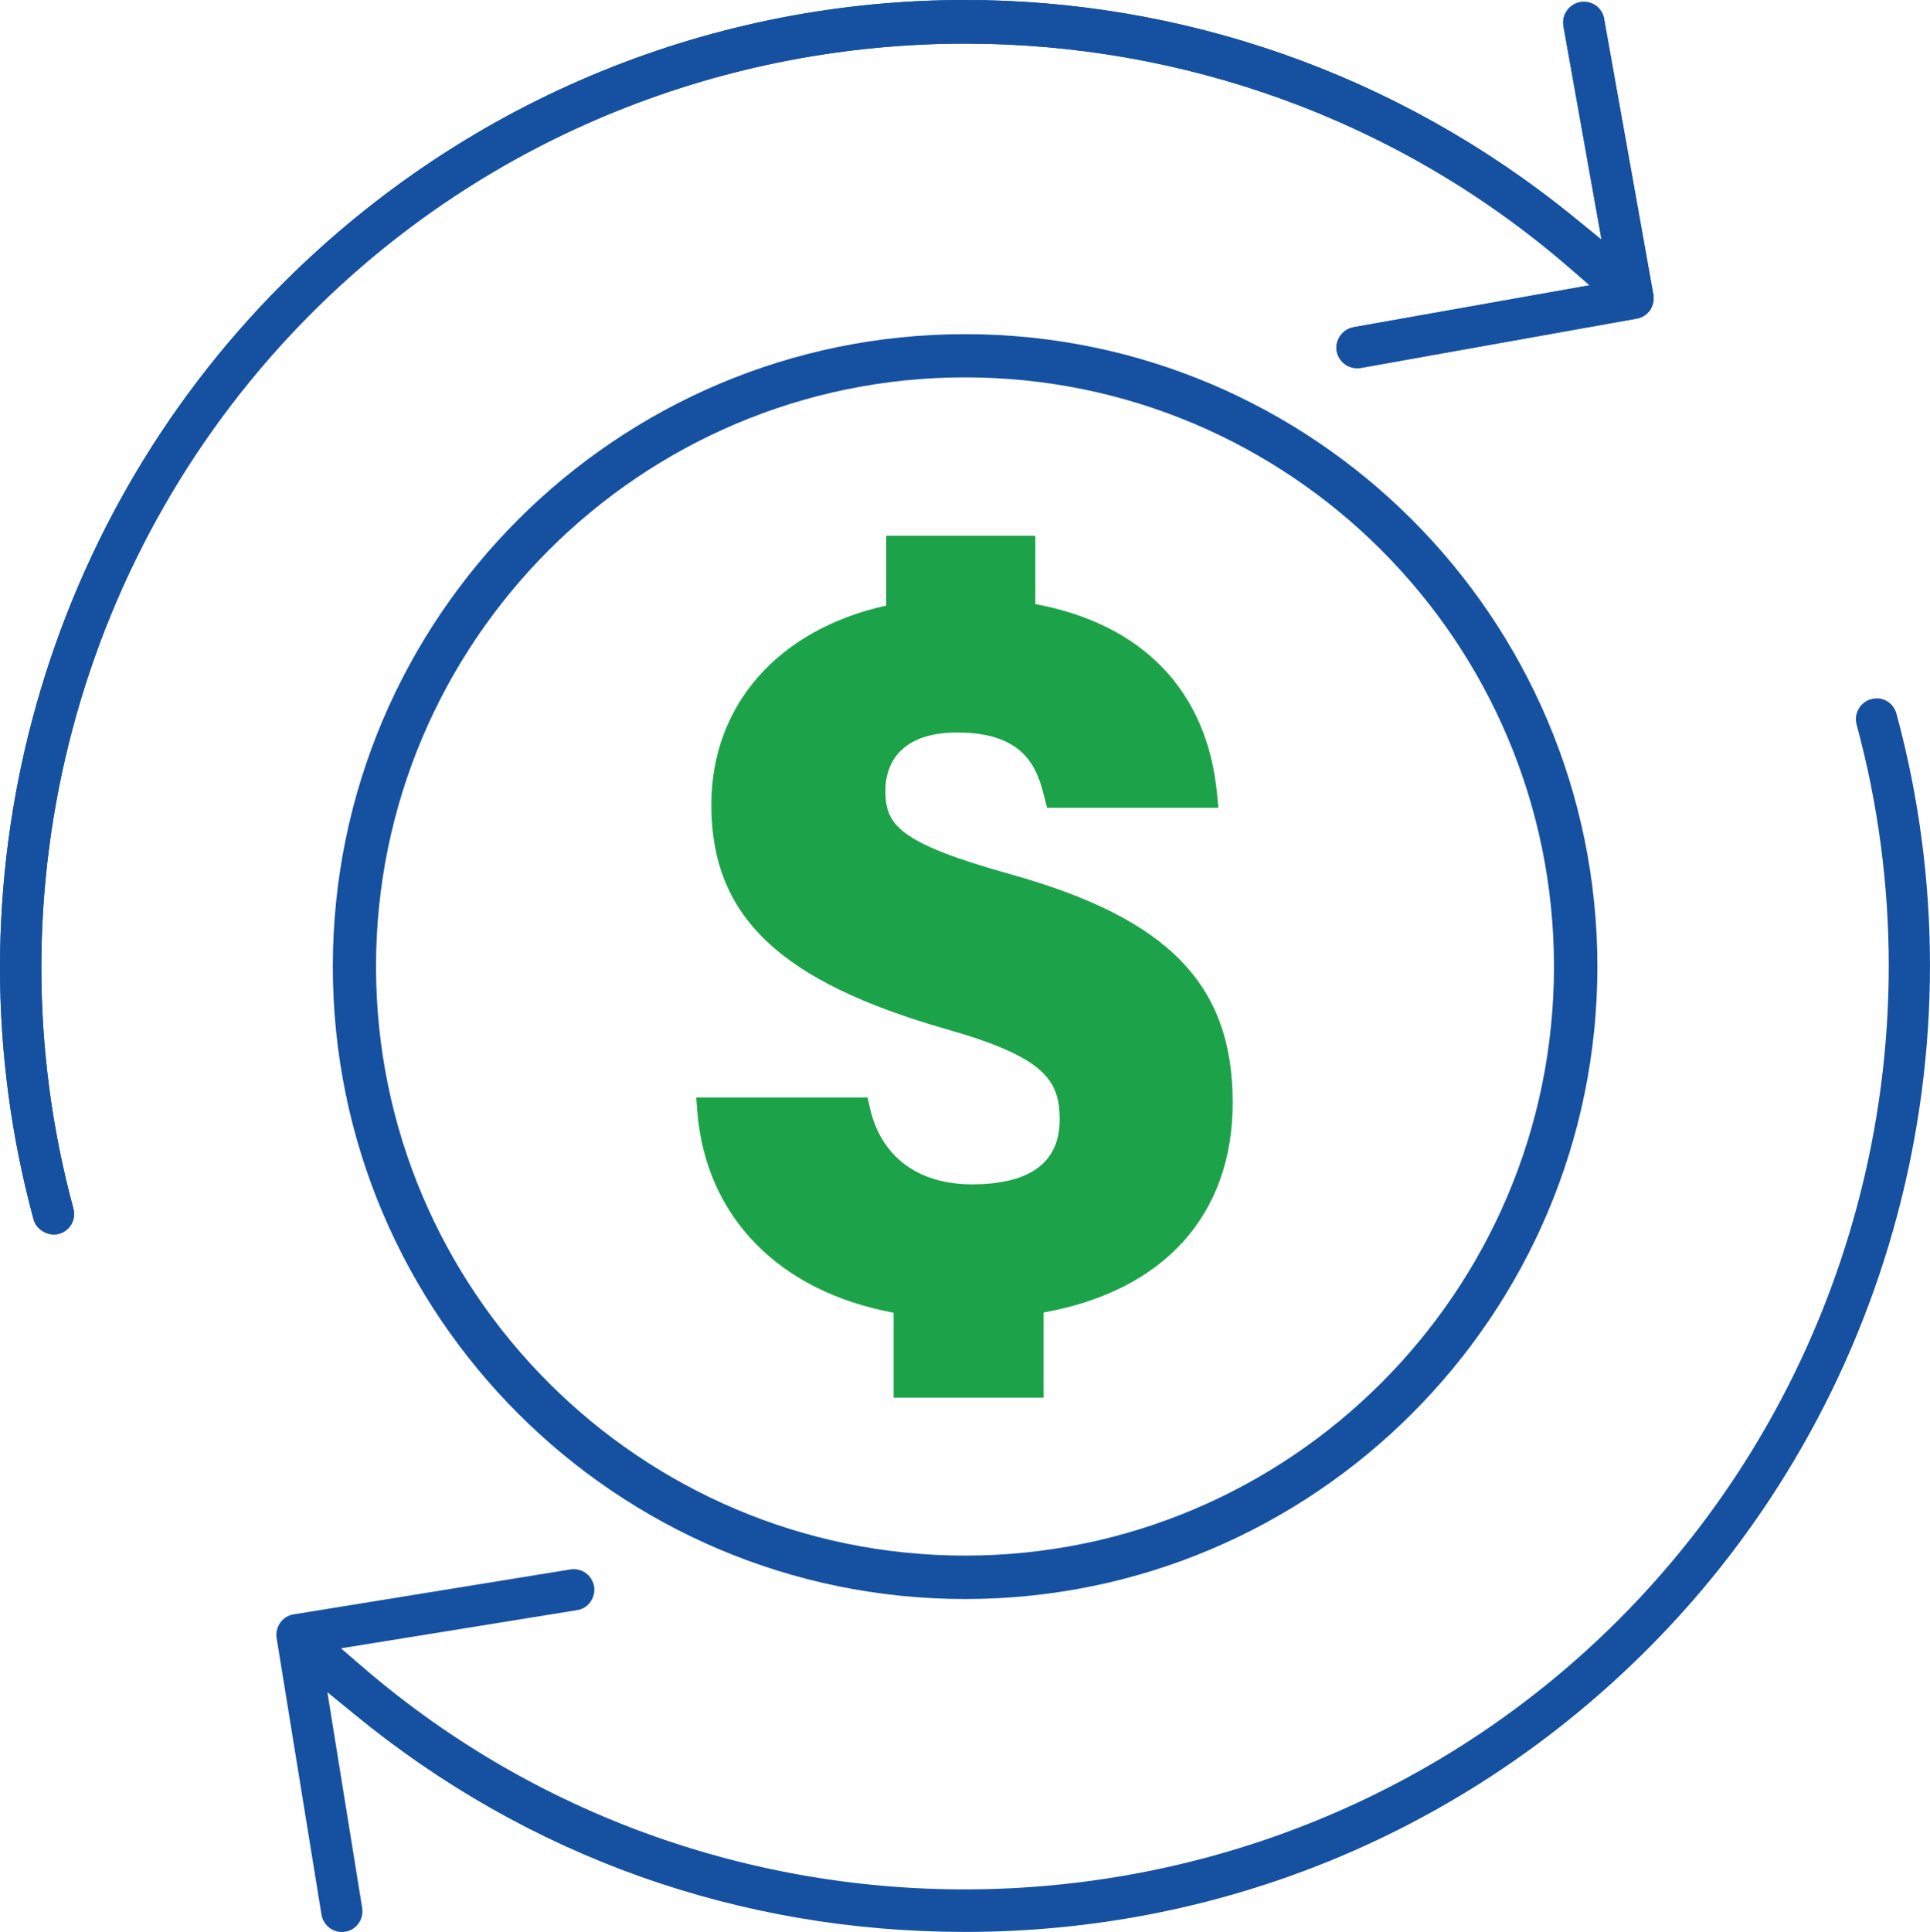
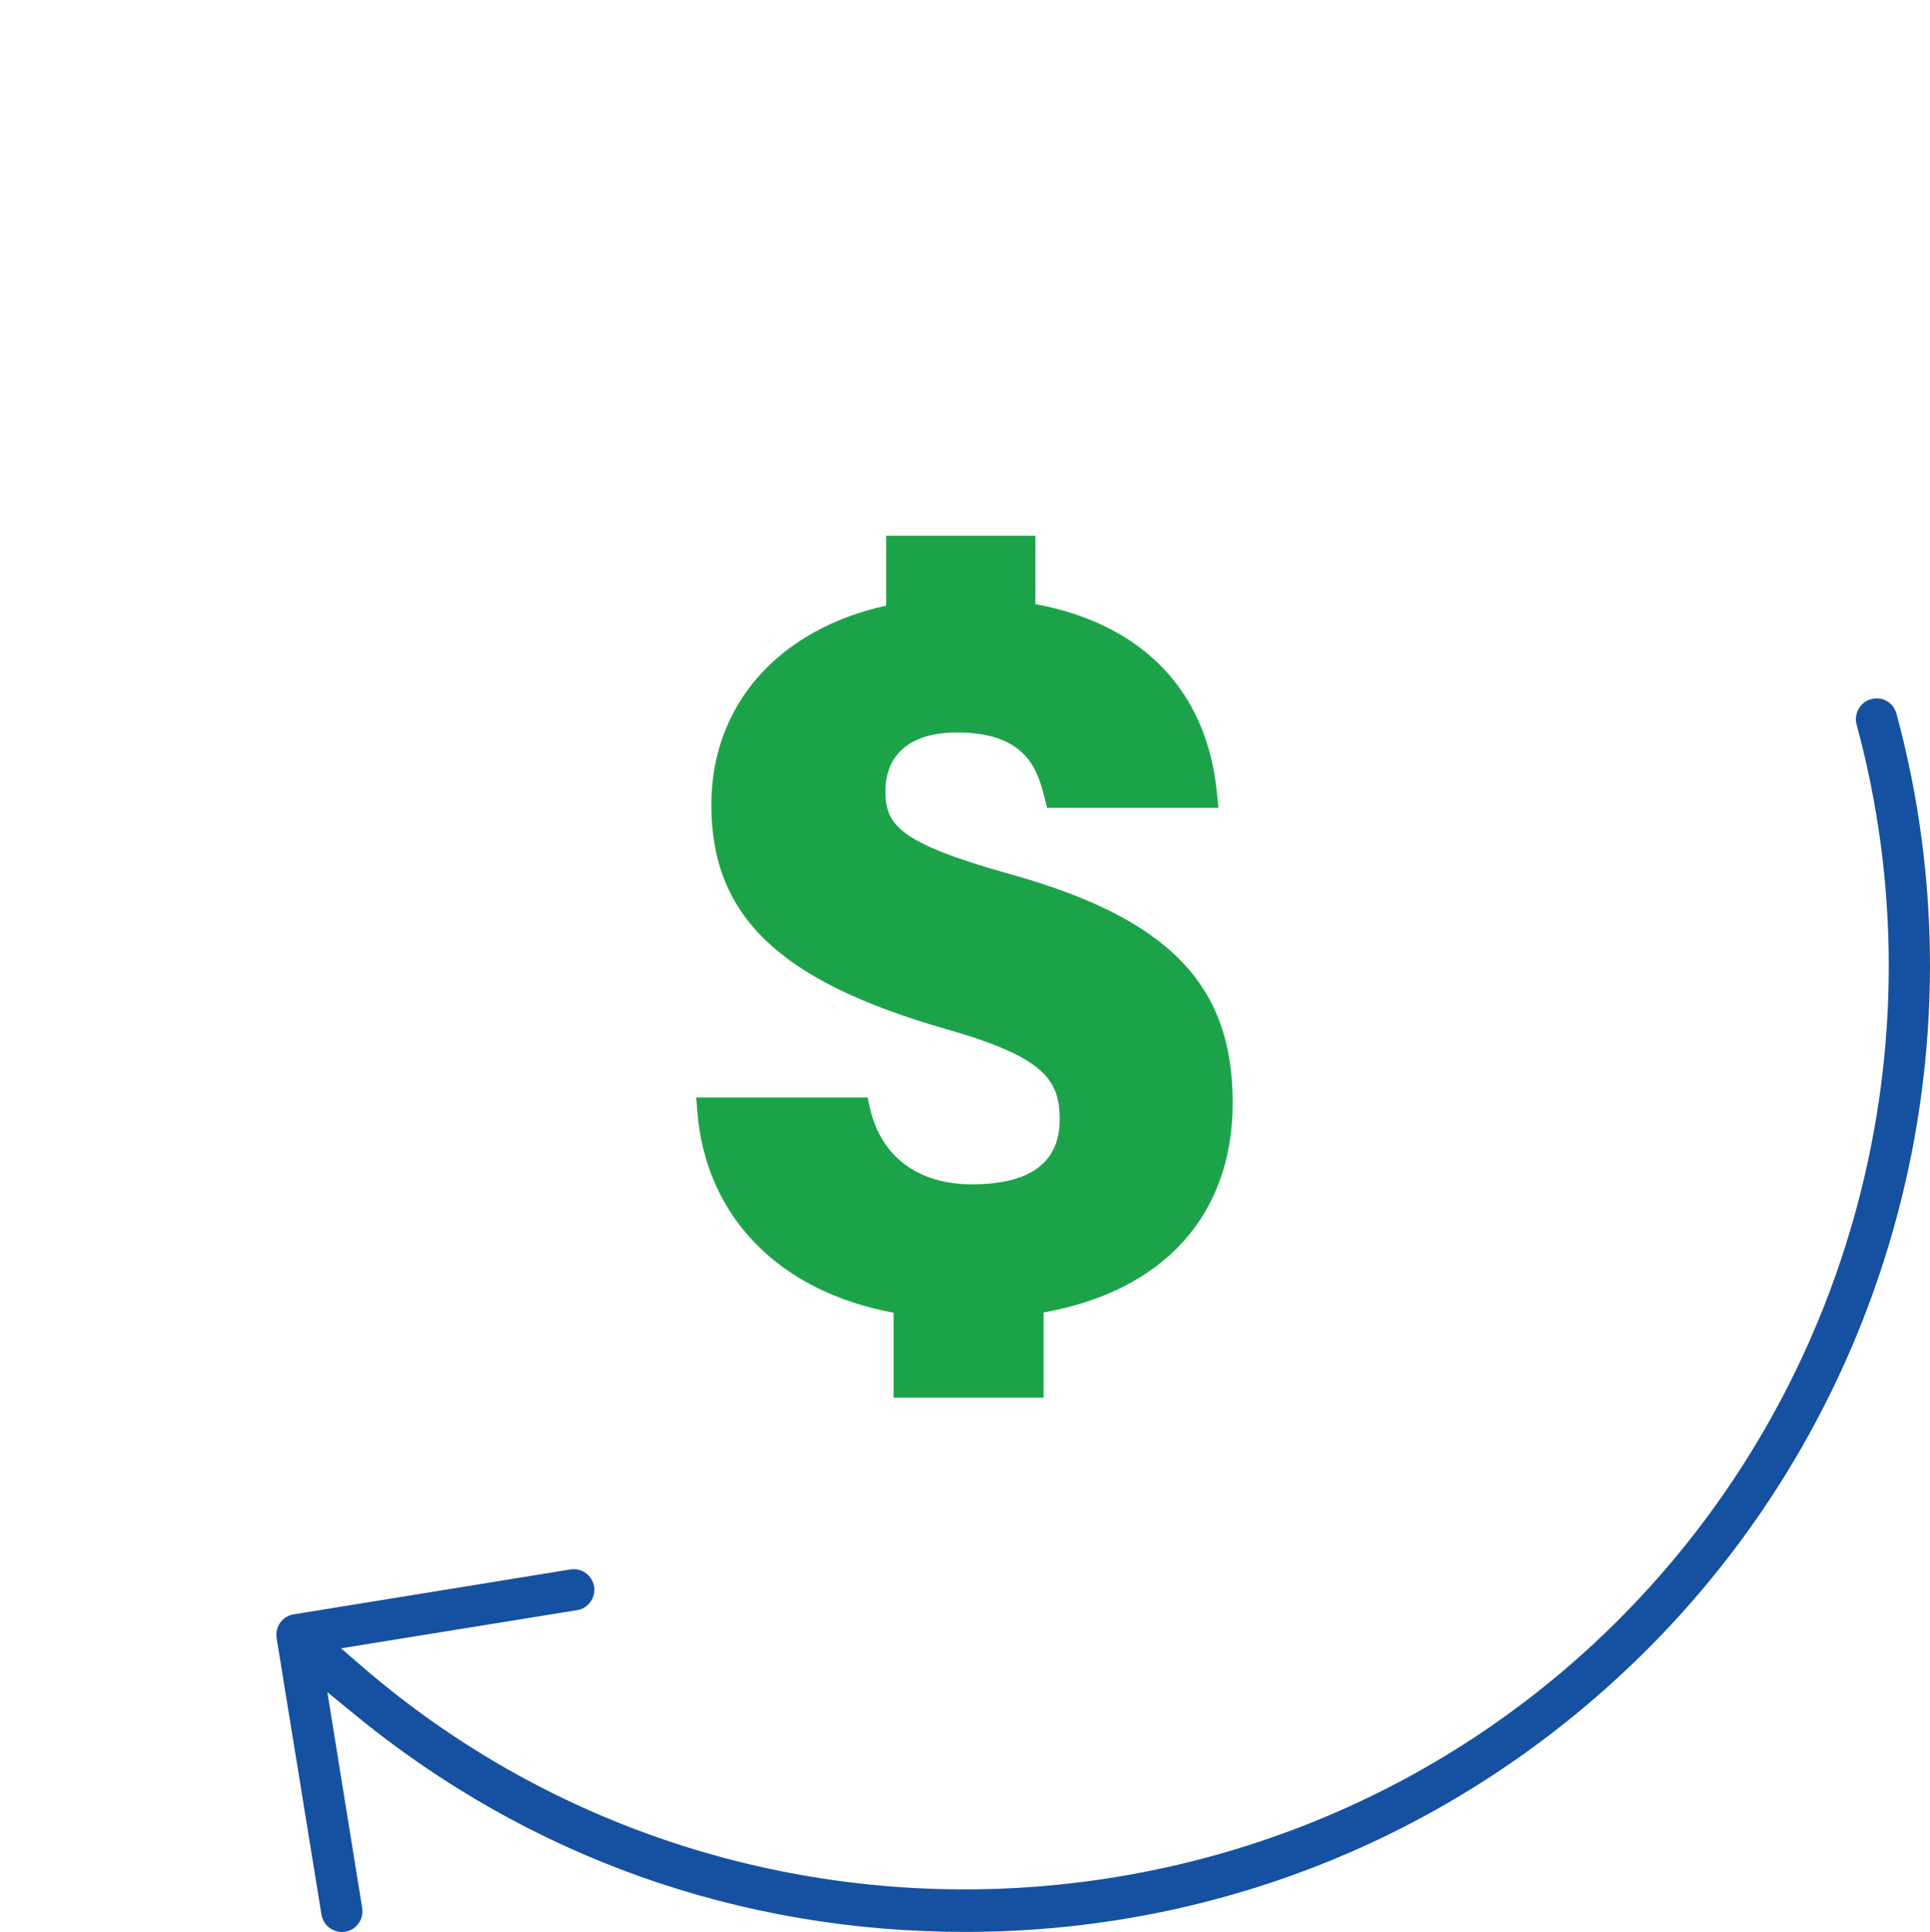
<svg xmlns="http://www.w3.org/2000/svg" id="Layer_2" viewBox="0 0 92.03 92.1">
  <defs>
    <style>.cls-1{fill:#1ca349;}.cls-2{fill:#1551a0;}</style>
  </defs>
  <g id="Layer_1-2">
-     <path class="cls-2" d="m46.02,15.93c-16.63,0-30.15,13.52-30.15,30.15s13.52,30.15,30.15,30.15,30.15-13.53,30.15-30.15-13.53-30.15-30.15-30.15Zm0,58.23c-15.49,0-28.09-12.6-28.09-28.08s12.6-28.09,28.09-28.09,28.08,12.6,28.08,28.09-12.6,28.08-28.08,28.08Z" />
    <path class="cls-2" d="m78.56,78.62c-8.69,8.69-20.25,13.48-32.54,13.48-10.78,0-20.86-3.59-29.14-10.39l-1.27-1.04,1.66,10.29c.04.26-.02.52-.17.73-.15.22-.38.36-.64.4-.55.09-1.04-.29-1.13-.81l-2.14-13.19c-.08-.54.28-1.05.82-1.13l13.19-2.14c.26-.04.52.02.73.17.21.15.35.38.4.64.08.54-.28,1.05-.81,1.13l-11.26,1.82,1.02.88c17.37,14.97,43.67,13.99,59.89-2.23,11.14-11.13,15.49-27.49,11.36-42.69-.07-.26-.03-.52.1-.75.13-.23.34-.39.6-.46.25-.07.51-.04.74.09.23.13.39.35.46.6,4.31,15.88-.24,32.97-11.87,44.6Z" />
-     <path class="cls-2" d="m78.84,14.05c.04.26-.02.52-.16.74-.16.21-.38.36-.64.4l-13.15,2.35c-.56.09-1.05-.27-1.15-.8-.09-.53.27-1.04.8-1.14l11.26-2-.99-.86c-8.25-7.13-18.53-10.66-28.78-10.66-11.33,0-22.64,4.31-31.17,12.84C3.73,26.05-.62,42.41,3.5,57.62c.14.52-.17,1.06-.69,1.2-.48.13-1.07-.17-1.21-.69-4.31-15.88.24-32.97,11.87-44.6C22.45,4.55,34.21,0,46.02,0c10.24,0,20.52,3.42,29.05,10.37l1.3,1.06-1.82-10.19c-.09-.53.27-1.04.8-1.14.26-.04.52.01.74.16.21.15.36.38.4.64l2.35,13.15Z" />
-     <path class="cls-2" d="m78.68,14.79c-.16.21-.38.36-.64.4l-13.15,2.35c-.56.09-1.05-.27-1.15-.8-.09-.53.27-1.04.8-1.14l11.26-2-.99-.86c-8.25-7.13-18.53-10.66-28.78-10.66-11.33,0-22.64,4.31-31.17,12.84C3.73,26.05-.62,42.41,3.5,57.62c.14.52-.17,1.06-.69,1.2-.48.13-1.07-.17-1.21-.69-4.31-15.88.24-32.97,11.87-44.6C22.45,4.55,34.21,0,46.02,0c10.24,0,20.52,3.42,29.05,10.37l1.3,1.06-1.82-10.19c-.09-.53.27-1.04.8-1.14.26-.04.52.01.74.16.21.15.36.38.4.64l2.35,13.15c.04.26-.02.52-.16.74Z" />
    <path class="cls-1" d="m58.78,52.56c0,5.36-3.28,8.98-9.02,10.01v4.06h-7.15v-4.05c-5.46-1.01-8.95-4.56-9.36-9.59l-.05-.67h8.17l.11.49c.52,2.32,2.29,3.65,4.86,3.65,2.78,0,4.19-1.04,4.19-3.09,0-1.92-.78-2.99-5.41-4.31-7.96-2.28-11.2-5.38-11.2-10.69,0-4.75,3.18-8.36,8.34-9.5v-3.33h7.11v3.26c5.12.95,8.19,4.14,8.66,9.02l.07.69h-8.17l-.12-.47c-.32-1.24-.79-3.12-4.16-3.12-3.1,0-3.43,1.93-3.43,2.76,0,1.62.56,2.49,5.97,4,7.52,2.1,10.59,5.25,10.59,10.88Z" />
  </g>
</svg>